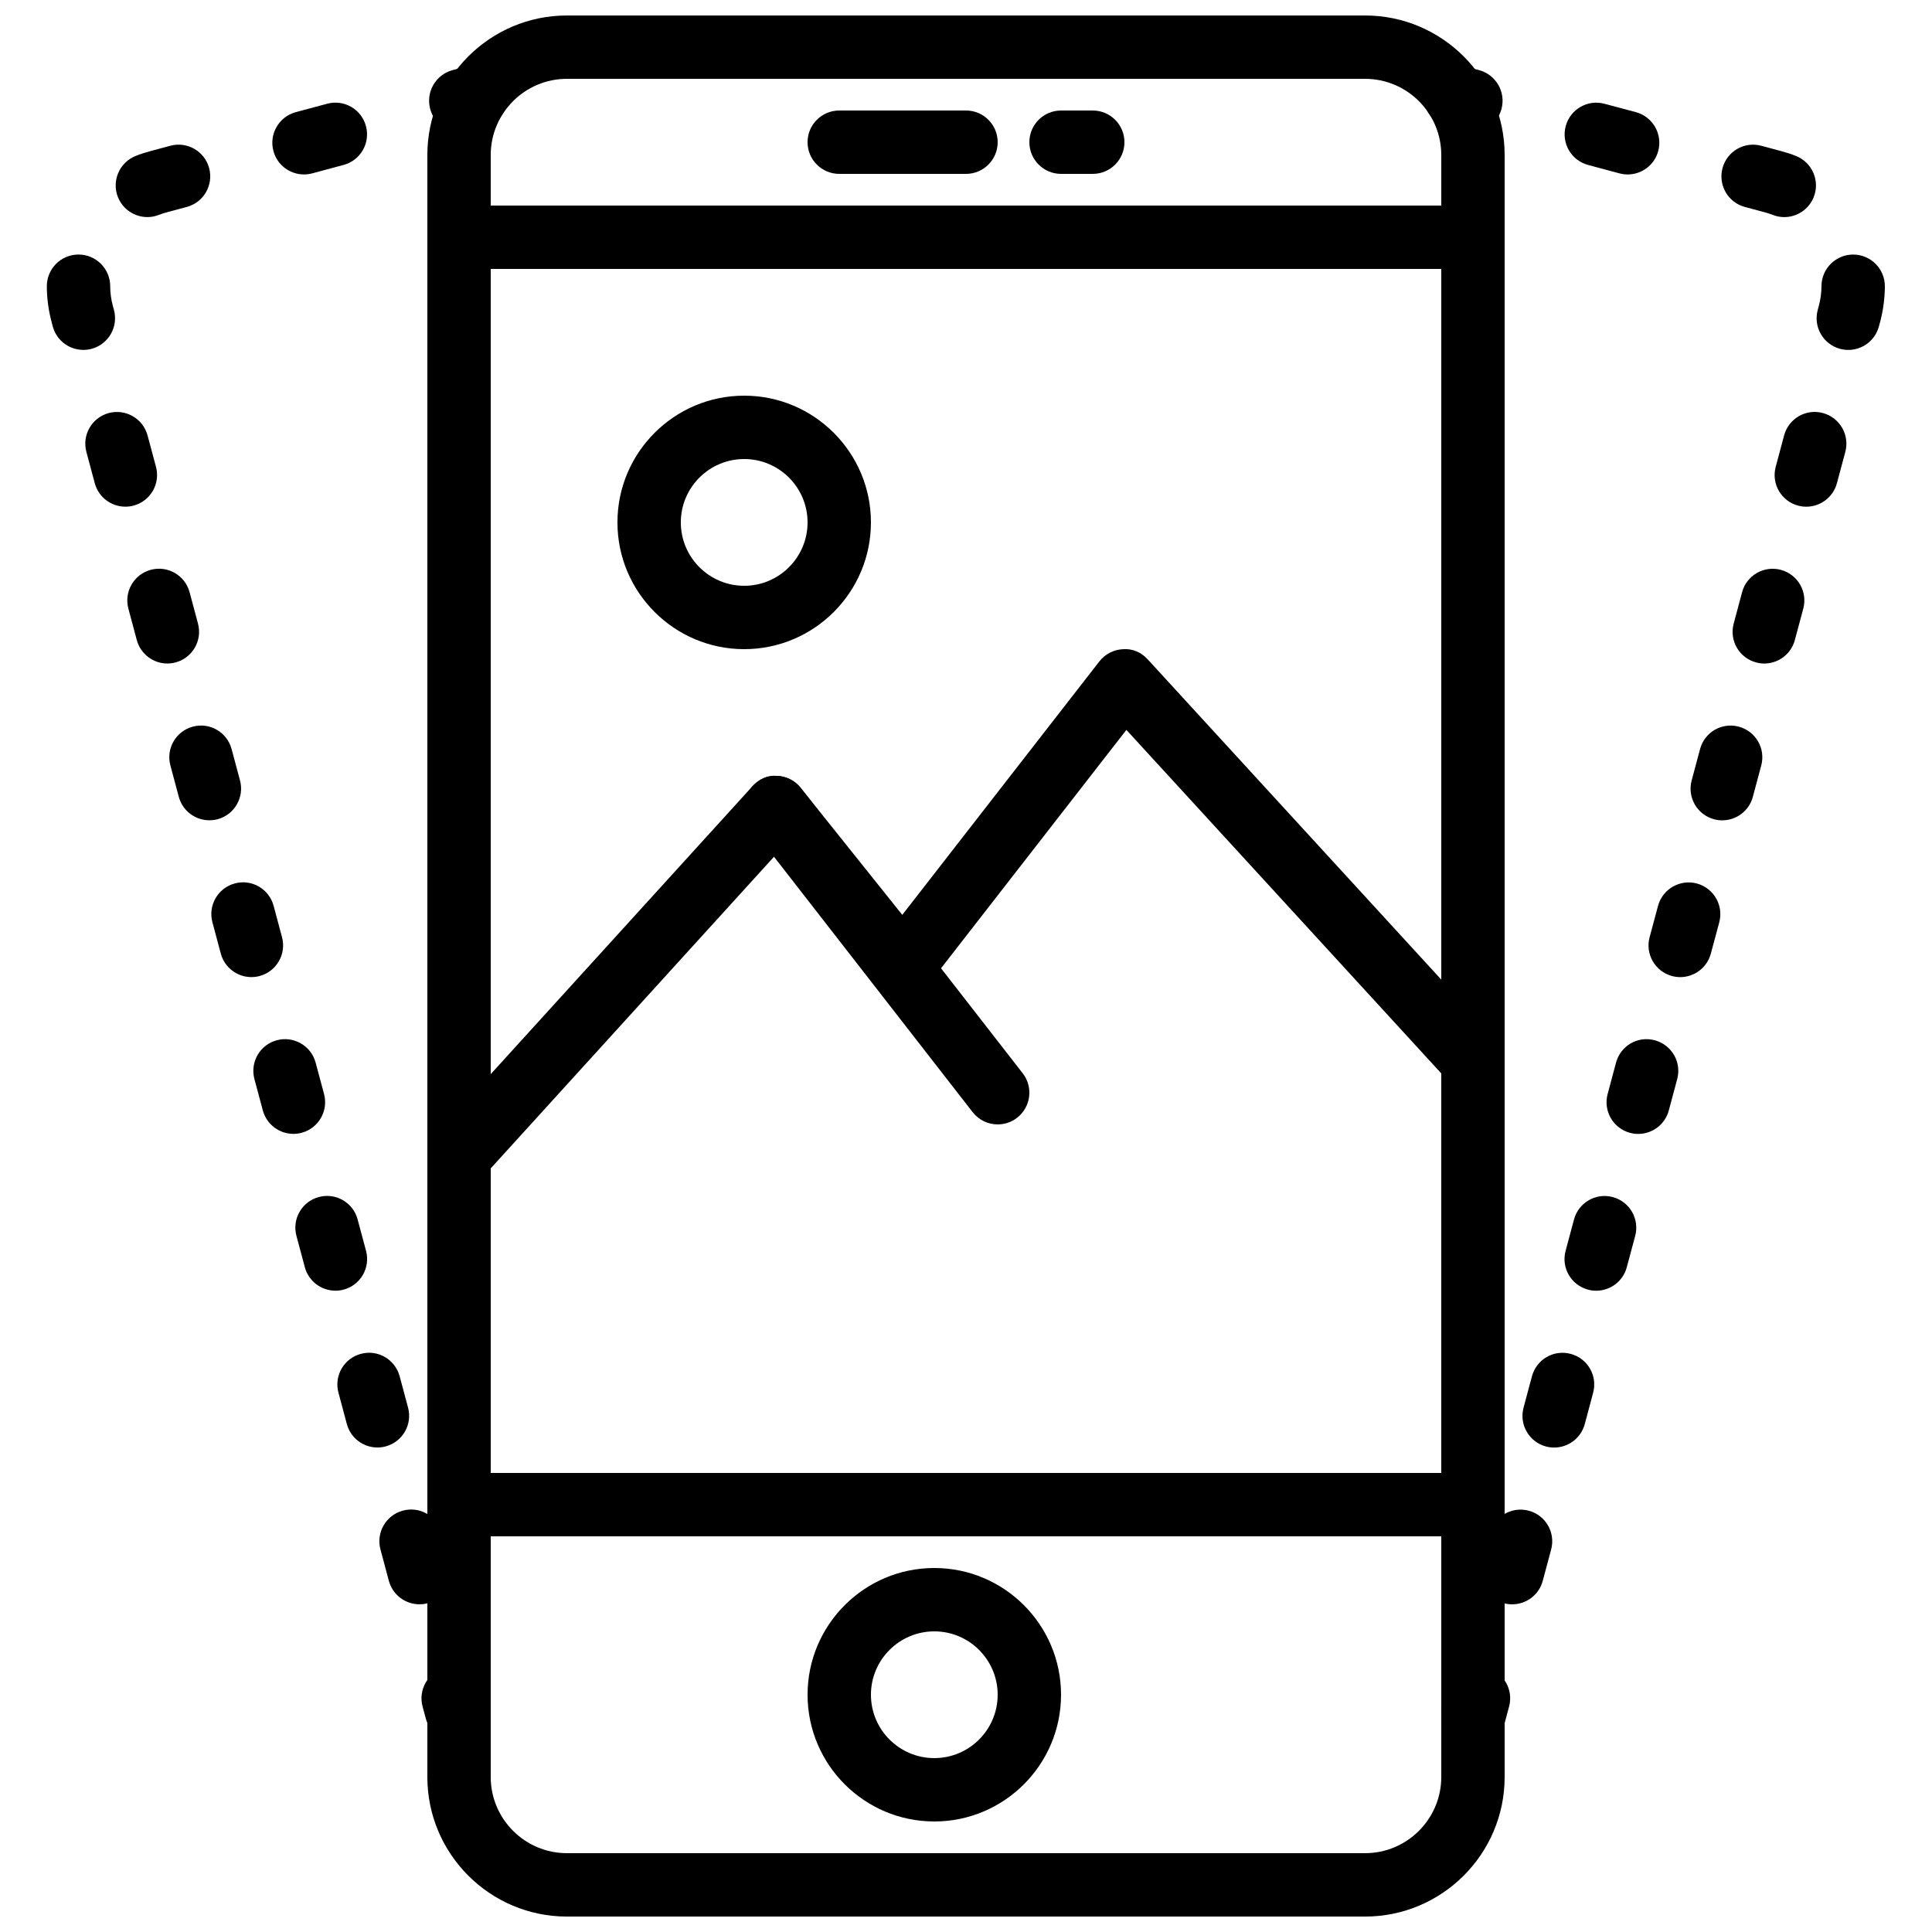
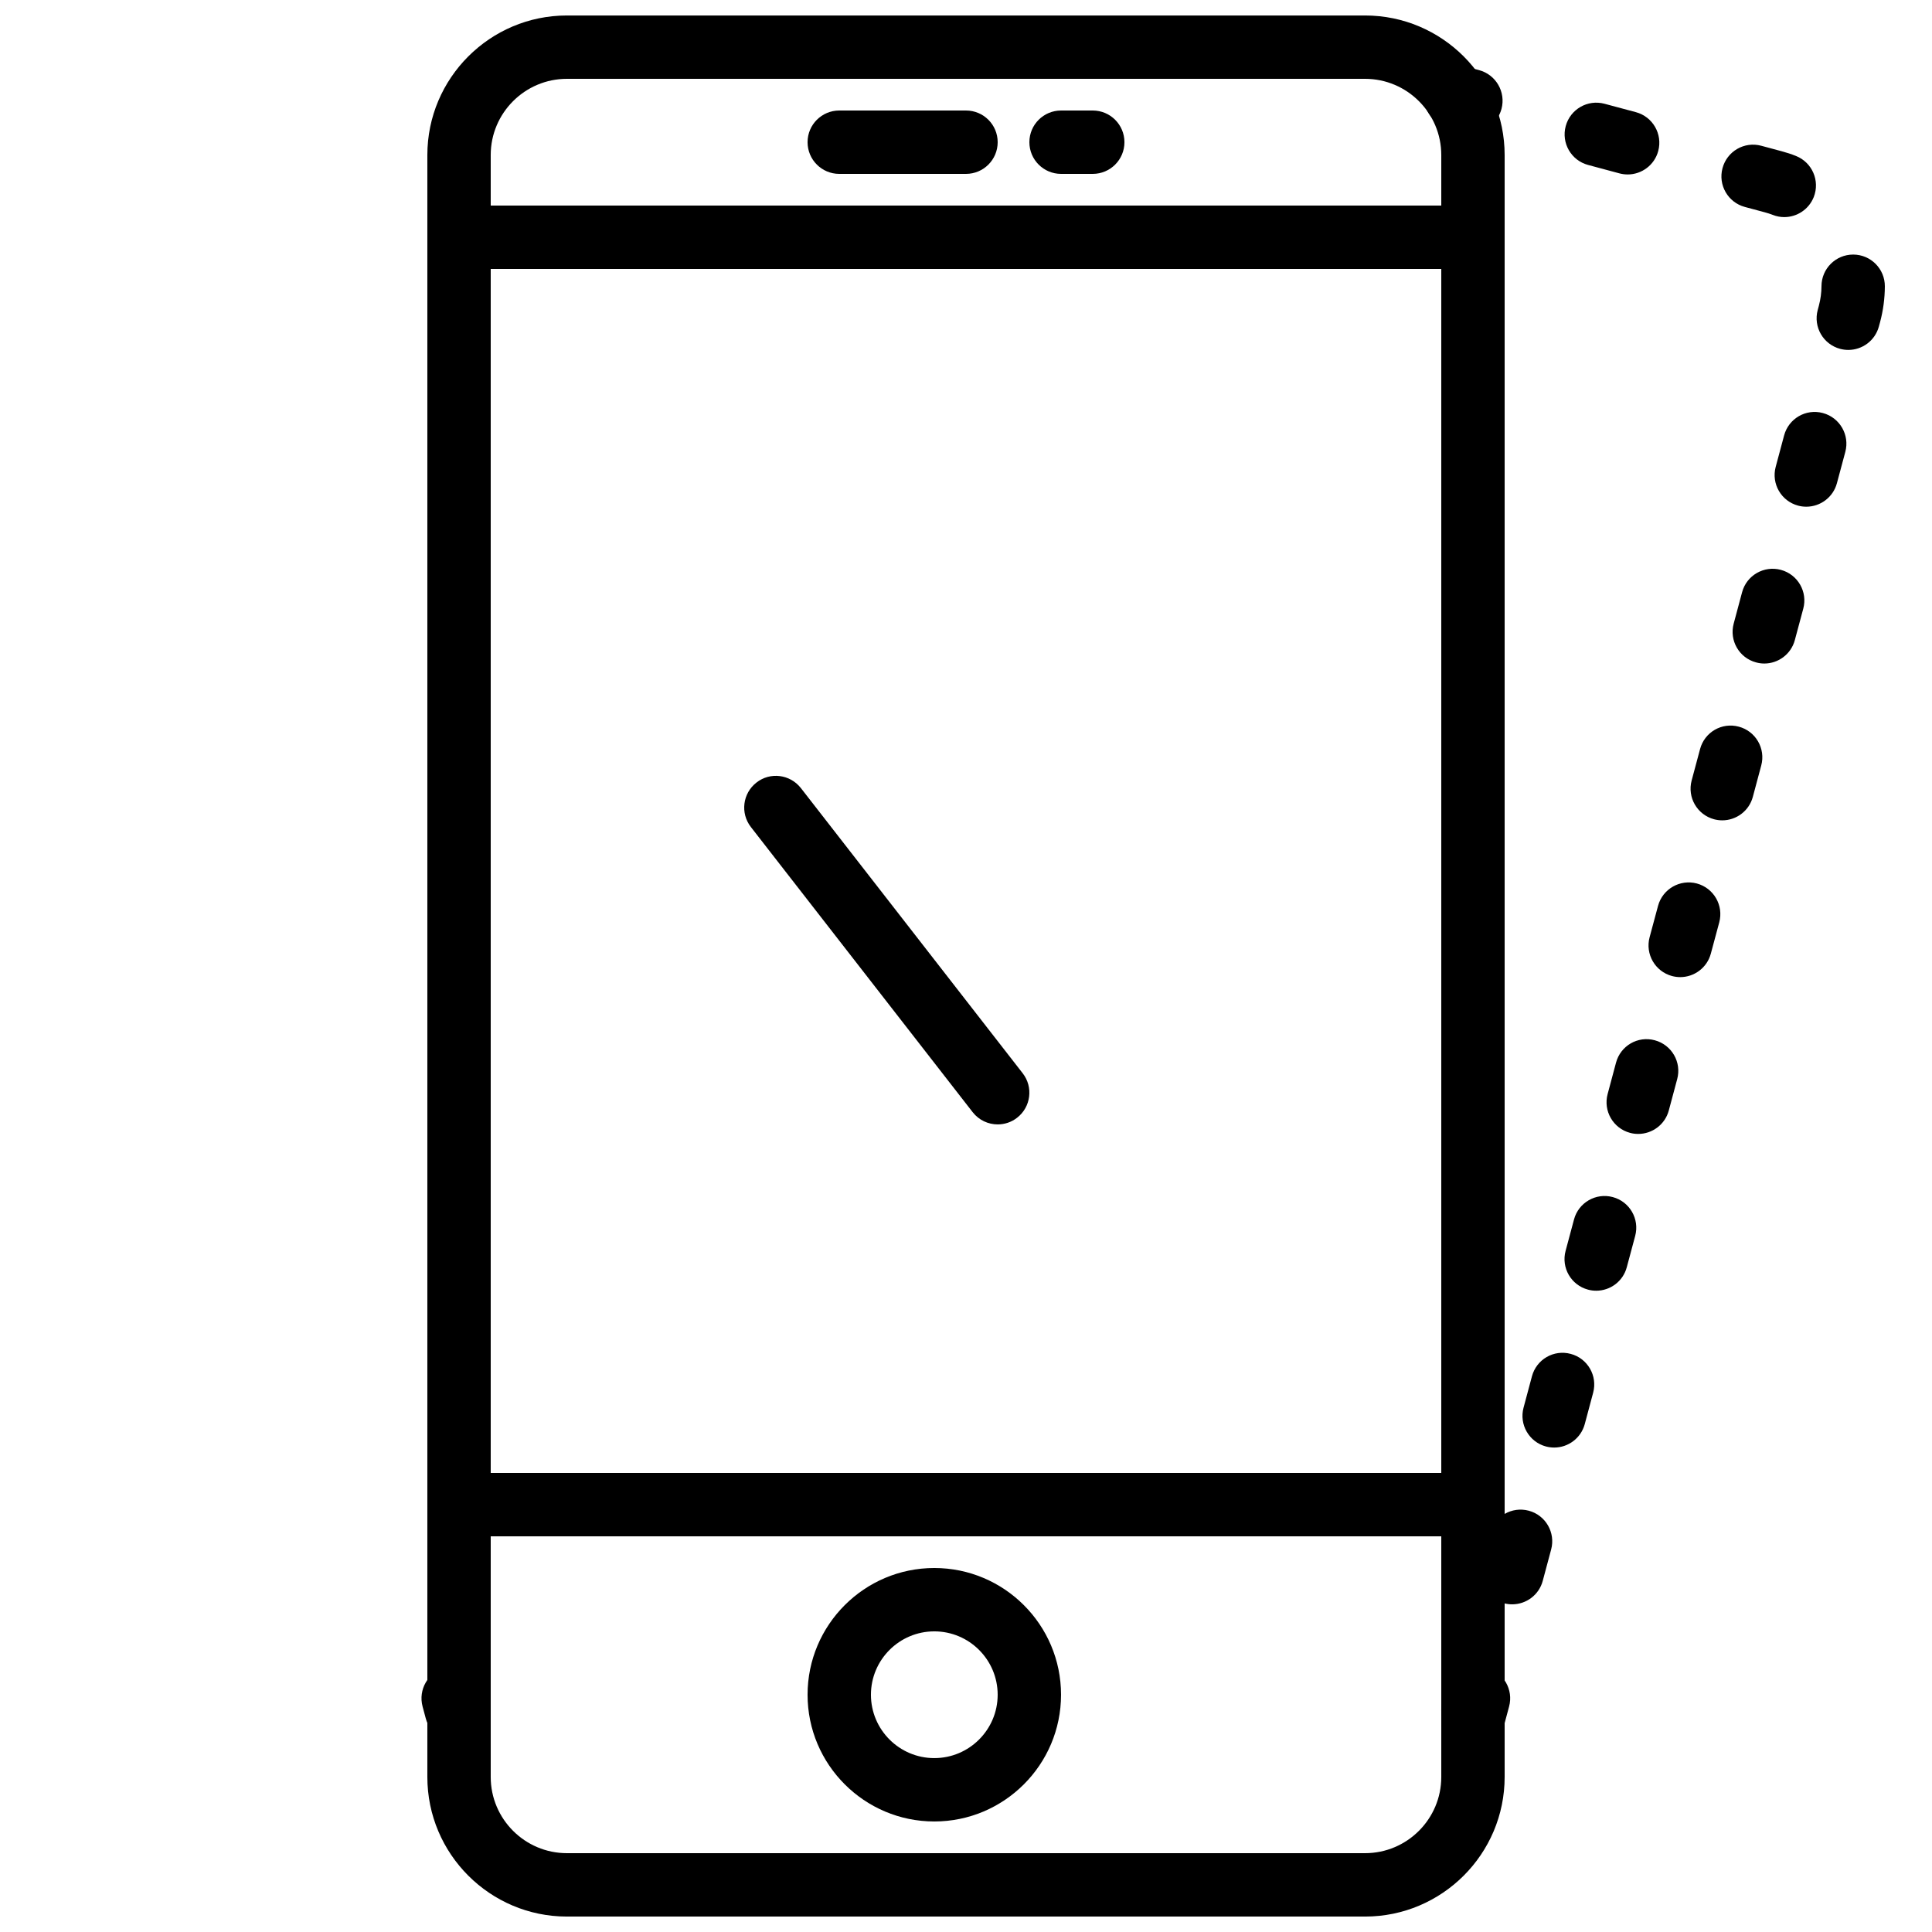
<svg xmlns="http://www.w3.org/2000/svg" width="800px" height="800px" version="1.1" viewBox="144 144 512 512">
  <defs>
    <clipPath id="a">
      <path d="m257 148.09h286v503.81h-286z" />
    </clipPath>
  </defs>
  <g clip-path="url(#a)">
    <path d="m294.24 164.89c-11.133 0-20.195 9.062-20.195 20.195v429.83c0 11.137 9.062 20.195 20.195 20.195h211.51c11.145 0 20.203-9.059 20.203-20.195v-429.83c0-11.133-9.059-20.195-20.203-20.195zm211.51 487.02h-211.51c-20.395 0-36.988-16.598-36.988-36.988v-429.83c0-20.387 16.594-36.988 36.988-36.988h211.51c20.406 0 36.996 16.602 36.996 36.988v429.83c0 20.391-16.59 36.988-36.996 36.988z" fill-rule="evenodd" />
  </g>
  <path d="m391.6 576.33c-9.262 0-16.793 7.531-16.793 16.793s7.531 16.793 16.793 16.793c9.262 0 16.793-7.531 16.793-16.793s-7.531-16.793-16.793-16.793m0 50.379c-18.523 0-33.586-15.062-33.586-33.586s15.062-33.586 33.586-33.586c18.523 0 33.586 15.062 33.586 33.586s-15.062 33.586-33.586 33.586" fill-rule="evenodd" />
  <path d="m534.35 551.14h-268.7c-4.633 0-8.395-3.754-8.395-8.395 0-4.644 3.762-8.398 8.395-8.398h268.7c4.637 0 8.398 3.754 8.398 8.398 0 4.641-3.762 8.395-8.398 8.395" fill-rule="evenodd" />
  <path d="m534.35 215.27h-268.7c-4.633 0-8.395-3.754-8.395-8.398 0-4.644 3.762-8.395 8.395-8.395h268.7c4.637 0 8.398 3.75 8.398 8.395 0 4.644-3.762 8.398-8.398 8.398" fill-rule="evenodd" />
  <path d="m400 190.08h-33.59c-4.633 0-8.395-3.754-8.395-8.398 0-4.641 3.762-8.395 8.395-8.395h33.59c4.633 0 8.395 3.754 8.395 8.395 0 4.644-3.762 8.398-8.395 8.398" fill-rule="evenodd" />
  <path d="m433.59 190.08h-8.398c-4.633 0-8.395-3.754-8.395-8.398 0-4.641 3.762-8.395 8.395-8.395h8.398c4.637 0 8.398 3.754 8.398 8.395 0 4.644-3.762 8.398-8.398 8.398" fill-rule="evenodd" />
-   <path d="m341.22 265.65c-9.262 0-16.797 7.531-16.797 16.793 0 9.262 7.535 16.797 16.797 16.797 9.262 0 16.793-7.535 16.793-16.797 0-9.262-7.531-16.793-16.793-16.793m0 50.383c-18.523 0-33.59-15.066-33.59-33.59 0-18.523 15.066-33.586 33.59-33.586 18.52 0 33.586 15.062 33.586 33.586 0 18.523-15.066 33.59-33.586 33.59" fill-rule="evenodd" />
-   <path d="m274.05 534.35h251.9v-105.89l-83.445-91.031-52.664 67.727c-1.582 2.027-4.008 3.227-6.578 3.242-2.148 0.02-5.004-1.141-6.613-3.148l-27.441-34.301-75.16 82.684zm260.3 16.793h-268.7c-4.633 0-8.395-3.754-8.395-8.395v-92.367c0-2.09 0.781-4.098 2.184-5.652l83.965-92.363c1.656-1.82 3.898-3.008 6.484-2.738 2.453 0.078 4.754 1.219 6.289 3.141l26.938 33.68 52.234-67.176c1.531-1.953 3.832-3.129 6.289-3.231 2.621-0.184 4.871 0.891 6.535 2.711l92.363 100.76c1.422 1.555 2.211 3.578 2.211 5.676v117.56c0 4.641-3.762 8.395-8.398 8.395z" fill-rule="evenodd" />
  <path d="m408.4 441.98c-2.5 0-4.977-1.117-6.633-3.242l-58.777-75.57c-2.848-3.664-2.184-8.938 1.477-11.781 3.644-2.875 8.926-2.191 11.781 1.469l58.777 75.57c2.848 3.66 2.184 8.934-1.477 11.781-1.527 1.199-3.344 1.773-5.148 1.773" fill-rule="evenodd" />
  <path d="m533.8 179.09c-0.711 0-1.441-0.094-2.164-0.285l-4.055-1.082c-4.484-1.195-7.148-5.805-5.953-10.277 1.199-4.484 5.801-7.164 10.277-5.945l4.055 1.082c4.484 1.191 7.144 5.801 5.953 10.277-1.008 3.754-4.398 6.231-8.113 6.231" fill-rule="evenodd" />
  <path d="m575.35 190.23c-0.715 0-1.453-0.094-2.184-0.285l-8.312-2.234c-4.477-1.199-7.129-5.801-5.926-10.277 1.199-4.484 5.801-7.137 10.285-5.938l8.312 2.227c4.477 1.207 7.129 5.809 5.926 10.285-0.996 3.754-4.398 6.223-8.102 6.223m41.496 11.301c-1.023 0-2.062-0.191-3.082-0.598-0.652-0.25-1.332-0.469-2.031-0.66l-5.324-1.43c-4.473-1.199-7.129-5.801-5.926-10.277 1.199-4.484 5.785-7.152 10.285-5.938l5.316 1.43c1.316 0.352 2.602 0.762 3.852 1.266 4.309 1.699 6.426 6.578 4.731 10.891-1.312 3.301-4.469 5.316-7.82 5.316m16.98 35.199c-0.723 0-1.445-0.09-2.176-0.285-4.484-1.199-7.144-5.809-5.938-10.285l0.305-1.141c0.453-1.707 0.688-3.453 0.695-5.191 0.016-4.625 3.769-8.371 8.398-8.371h0.023c4.637 0.016 8.391 3.785 8.371 8.422-0.016 3.191-0.434 6.383-1.266 9.48l-0.312 1.148c-1 3.746-4.391 6.223-8.102 6.223m-11.137 41.547c-0.711 0-1.441-0.082-2.172-0.285-4.477-1.191-7.137-5.801-5.938-10.277l2.227-8.32c1.191-4.469 5.785-7.164 10.285-5.938 4.477 1.203 7.137 5.812 5.938 10.285l-2.227 8.312c-1.008 3.746-4.398 6.223-8.113 6.223m-11.133 41.559c-0.715 0-1.453-0.094-2.176-0.297-4.484-1.191-7.137-5.801-5.934-10.277l2.223-8.305c1.191-4.492 5.805-7.144 10.277-5.945 4.484 1.203 7.148 5.812 5.938 10.289l-2.227 8.305c-0.996 3.762-4.398 6.231-8.102 6.231m-11.133 41.555c-0.723 0-1.453-0.094-2.176-0.285-4.484-1.203-7.144-5.812-5.938-10.285l2.227-8.312c1.191-4.477 5.762-7.156 10.277-5.938 4.477 1.191 7.137 5.801 5.938 10.277l-2.227 8.32c-1 3.746-4.391 6.223-8.102 6.223m-11.137 41.547c-0.719 0-1.449-0.094-2.18-0.285-4.477-1.211-7.141-5.809-5.938-10.293l2.234-8.305c1.207-4.477 5.816-7.121 10.285-5.93 4.477 1.211 7.137 5.801 5.938 10.293l-2.234 8.305c-1.008 3.746-4.402 6.215-8.105 6.215m-11.133 41.555c-0.715 0-1.445-0.082-2.176-0.285-4.473-1.199-7.137-5.801-5.934-10.285l2.223-8.312c1.191-4.469 5.762-7.164 10.277-5.938 4.484 1.203 7.148 5.812 5.938 10.285l-2.227 8.316c-0.996 3.742-4.391 6.219-8.102 6.219m-11.133 41.551c-0.723 0-1.453-0.086-2.176-0.289-4.484-1.191-7.144-5.801-5.938-10.277l2.227-8.312c1.191-4.484 5.82-7.144 10.277-5.934 4.484 1.199 7.137 5.809 5.938 10.285l-2.227 8.305c-1 3.762-4.398 6.223-8.102 6.223m-11.137 41.562c-0.723 0-1.453-0.094-2.184-0.285-4.473-1.199-7.137-5.812-5.934-10.285l2.223-8.312c1.203-4.477 5.769-7.156 10.289-5.938 4.473 1.191 7.137 5.801 5.934 10.277l-2.223 8.32c-1.008 3.746-4.394 6.223-8.105 6.223m-11.133 41.547c-0.715 0-1.453-0.09-2.176-0.285-4.484-1.199-7.137-5.809-5.938-10.285l2.227-8.305c1.191-4.477 5.82-7.137 10.277-5.938 4.484 1.191 7.137 5.805 5.938 10.277l-2.227 8.312c-0.996 3.754-4.398 6.223-8.102 6.223" fill-rule="evenodd" />
  <path d="m541.16 606.56-14.945-1.688-0.27-7.676c0-1.906 0.633-3.66 1.699-5.062l0.059-0.227c1.199-4.484 5.766-7.172 10.285-5.938 4.484 1.191 7.137 5.801 5.938 10.277z" fill-rule="evenodd" />
-   <path d="m266.11 179.09c-3.711 0-7.106-2.477-8.113-6.231-1.191-4.477 1.473-9.086 5.953-10.277l4.059-1.082c4.508-1.219 9.074 1.469 10.277 5.945 1.191 4.473-1.469 9.082-5.953 10.277l-4.059 1.082c-0.719 0.191-1.449 0.285-2.164 0.285" fill-rule="evenodd" />
-   <path d="m224.56 190.23c-3.703 0-7.106-2.469-8.102-6.223-1.203-4.477 1.453-9.078 5.926-10.285l8.312-2.227c4.512-1.211 9.086 1.445 10.289 5.938 1.199 4.477-1.453 9.078-5.93 10.277l-8.312 2.234c-0.73 0.191-1.469 0.285-2.184 0.285m-41.496 11.301c-3.352 0-6.508-2.016-7.82-5.316-1.695-4.312 0.422-9.191 4.731-10.891 1.25-0.504 2.535-0.914 3.852-1.266l5.316-1.43c4.477-1.207 9.086 1.453 10.285 5.93 1.203 4.484-1.453 9.086-5.926 10.285l-5.316 1.43c-0.695 0.191-1.387 0.41-2.039 0.66-1.016 0.406-2.059 0.598-3.082 0.598m-16.973 35.199c-3.711 0-7.102-2.469-8.109-6.223l-0.301-1.148c-0.832-3.098-1.262-6.289-1.27-9.48-0.016-4.637 3.727-8.406 8.363-8.422h0.035c4.625 0 8.379 3.746 8.395 8.371 0 1.738 0.234 3.484 0.688 5.191l0.312 1.141c1.199 4.477-1.461 9.086-5.938 10.285-0.73 0.195-1.461 0.285-2.176 0.285m11.137 41.547c-3.711 0-7.098-2.469-8.113-6.211l-2.223-8.305c-1.203-4.484 1.453-9.086 5.926-10.297 4.5-1.191 9.086 1.461 10.285 5.93l2.234 8.312c1.203 4.484-1.453 9.086-5.926 10.285-0.73 0.203-1.473 0.285-2.184 0.285m11.125 41.566c-3.703 0-7.094-2.477-8.102-6.231l-2.227-8.312c-1.199-4.477 1.461-9.086 5.938-10.289 4.508-1.207 9.086 1.461 10.285 5.945l2.227 8.312c1.199 4.477-1.461 9.086-5.938 10.281-0.73 0.199-1.461 0.293-2.184 0.293m11.141 41.547c-3.711 0-7.102-2.469-8.109-6.223l-2.227-8.312c-1.199-4.477 1.461-9.086 5.938-10.277 4.469-1.219 9.086 1.453 10.285 5.938l2.227 8.305c1.199 4.473-1.453 9.082-5.938 10.285-0.73 0.191-1.461 0.285-2.176 0.285m11.129 41.555c-3.711 0-7.098-2.477-8.105-6.223l-2.223-8.312c-1.203-4.484 1.461-9.086 5.934-10.285 4.512-1.227 9.086 1.461 10.289 5.938l2.223 8.312c1.203 4.477-1.461 9.086-5.934 10.285-0.73 0.195-1.461 0.285-2.184 0.285m11.141 41.547c-3.711 0-7.102-2.469-8.109-6.219l-2.227-8.305c-1.199-4.477 1.453-9.086 5.938-10.289 4.465-1.199 9.086 1.453 10.285 5.938l2.227 8.305c1.199 4.484-1.461 9.086-5.938 10.285-0.73 0.203-1.461 0.285-2.176 0.285m11.137 41.559c-3.715 0-7.106-2.461-8.113-6.223l-2.227-8.312c-1.199-4.477 1.453-9.086 5.93-10.285 4.492-1.219 9.094 1.449 10.285 5.934l2.234 8.324c1.199 4.473-1.453 9.082-5.938 10.277-0.723 0.199-1.461 0.285-2.172 0.285m11.125 41.555c-3.711 0-7.098-2.469-8.105-6.223l-2.223-8.312c-1.203-4.477 1.453-9.086 5.938-10.277 4.473-1.219 9.074 1.445 10.285 5.938l2.223 8.305c1.203 4.473-1.461 9.086-5.934 10.285-0.73 0.191-1.461 0.285-2.184 0.285m11.141 41.555c-3.711 0-7.102-2.477-8.109-6.219l-2.227-8.324c-1.199-4.473 1.461-9.086 5.938-10.277 4.5-1.227 9.086 1.461 10.285 5.938l2.227 8.312c1.199 4.477-1.461 9.086-5.938 10.285-0.73 0.195-1.461 0.285-2.176 0.285" fill-rule="evenodd" />
-   <path d="m265.36 605.89c-3.832 0-7.516-2.715-8.516-6.449l-0.855-3.191c-1.203-4.484 1.461-9.086 5.934-10.285 4.484-1.234 9.086 1.449 10.289 5.934l0.059 0.227c1.066 1.402 1.695 3.16 1.695 5.066 0 4.215-3.394 8.086-7.566 8.629-0.352 0.051-0.695 0.07-1.039 0.07" fill-rule="evenodd" />
+   <path d="m265.36 605.89c-3.832 0-7.516-2.715-8.516-6.449l-0.855-3.191c-1.203-4.484 1.461-9.086 5.934-10.285 4.484-1.234 9.086 1.449 10.289 5.934l0.059 0.227" fill-rule="evenodd" />
</svg>